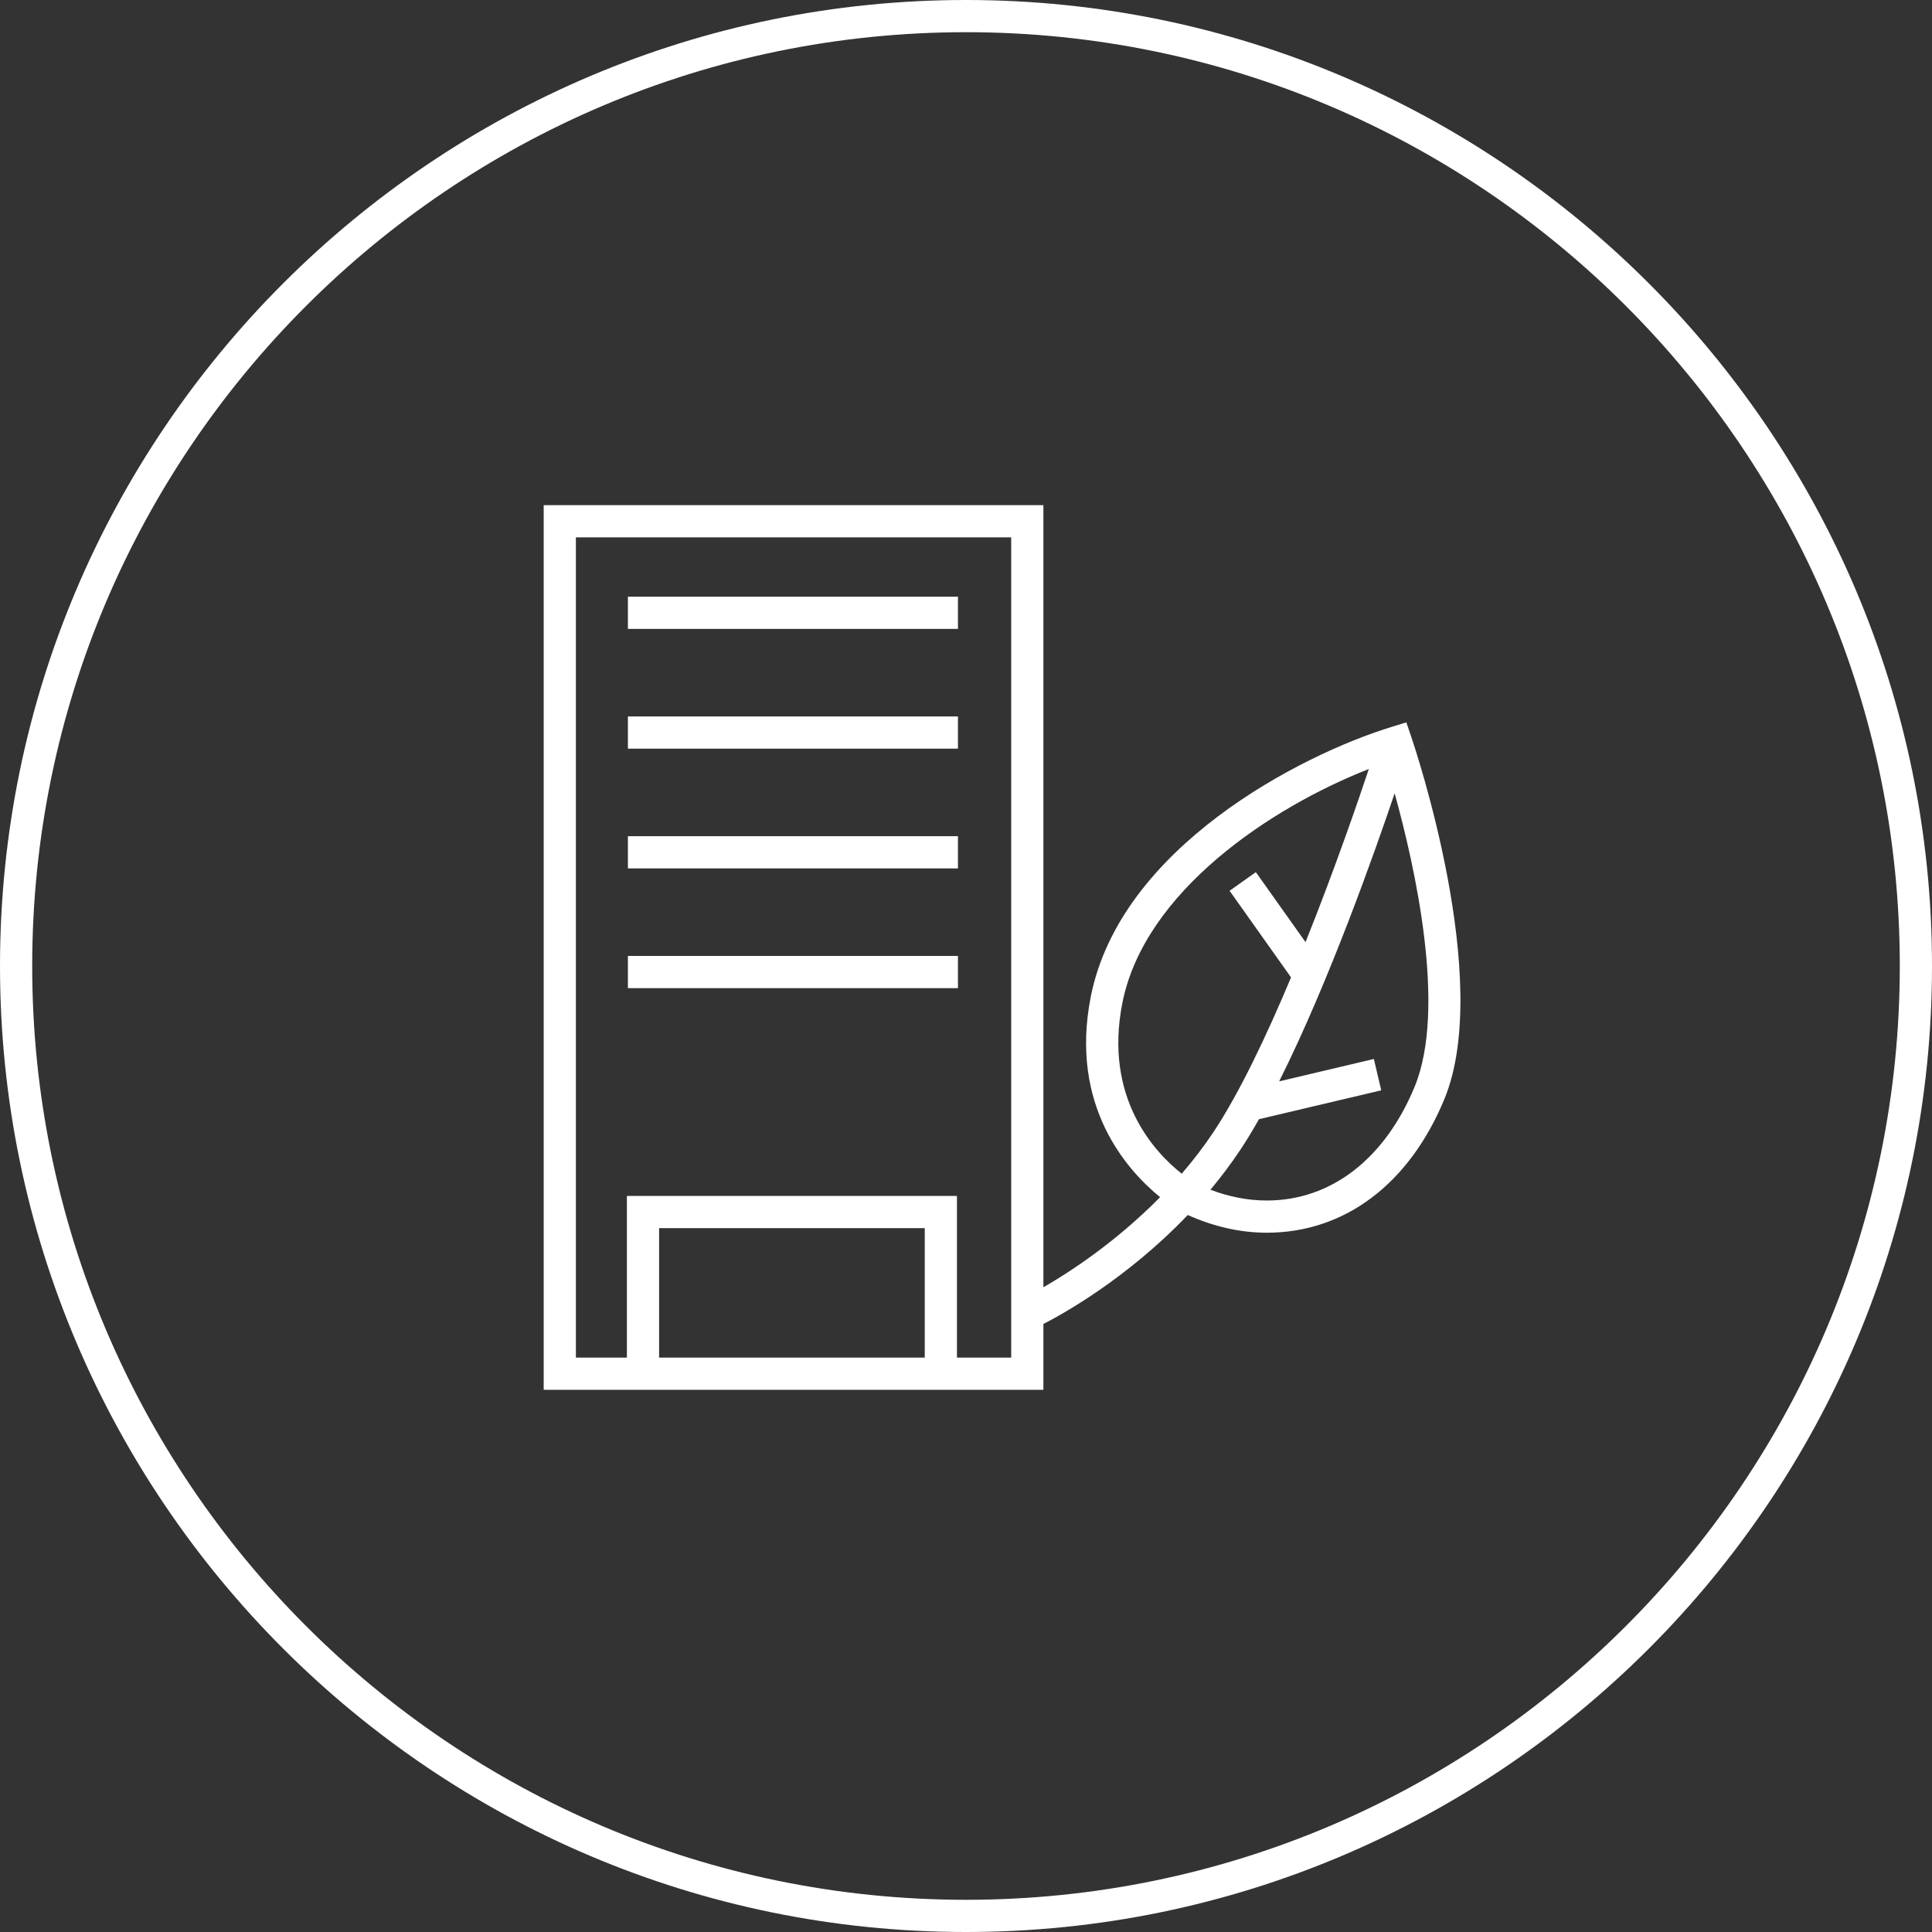
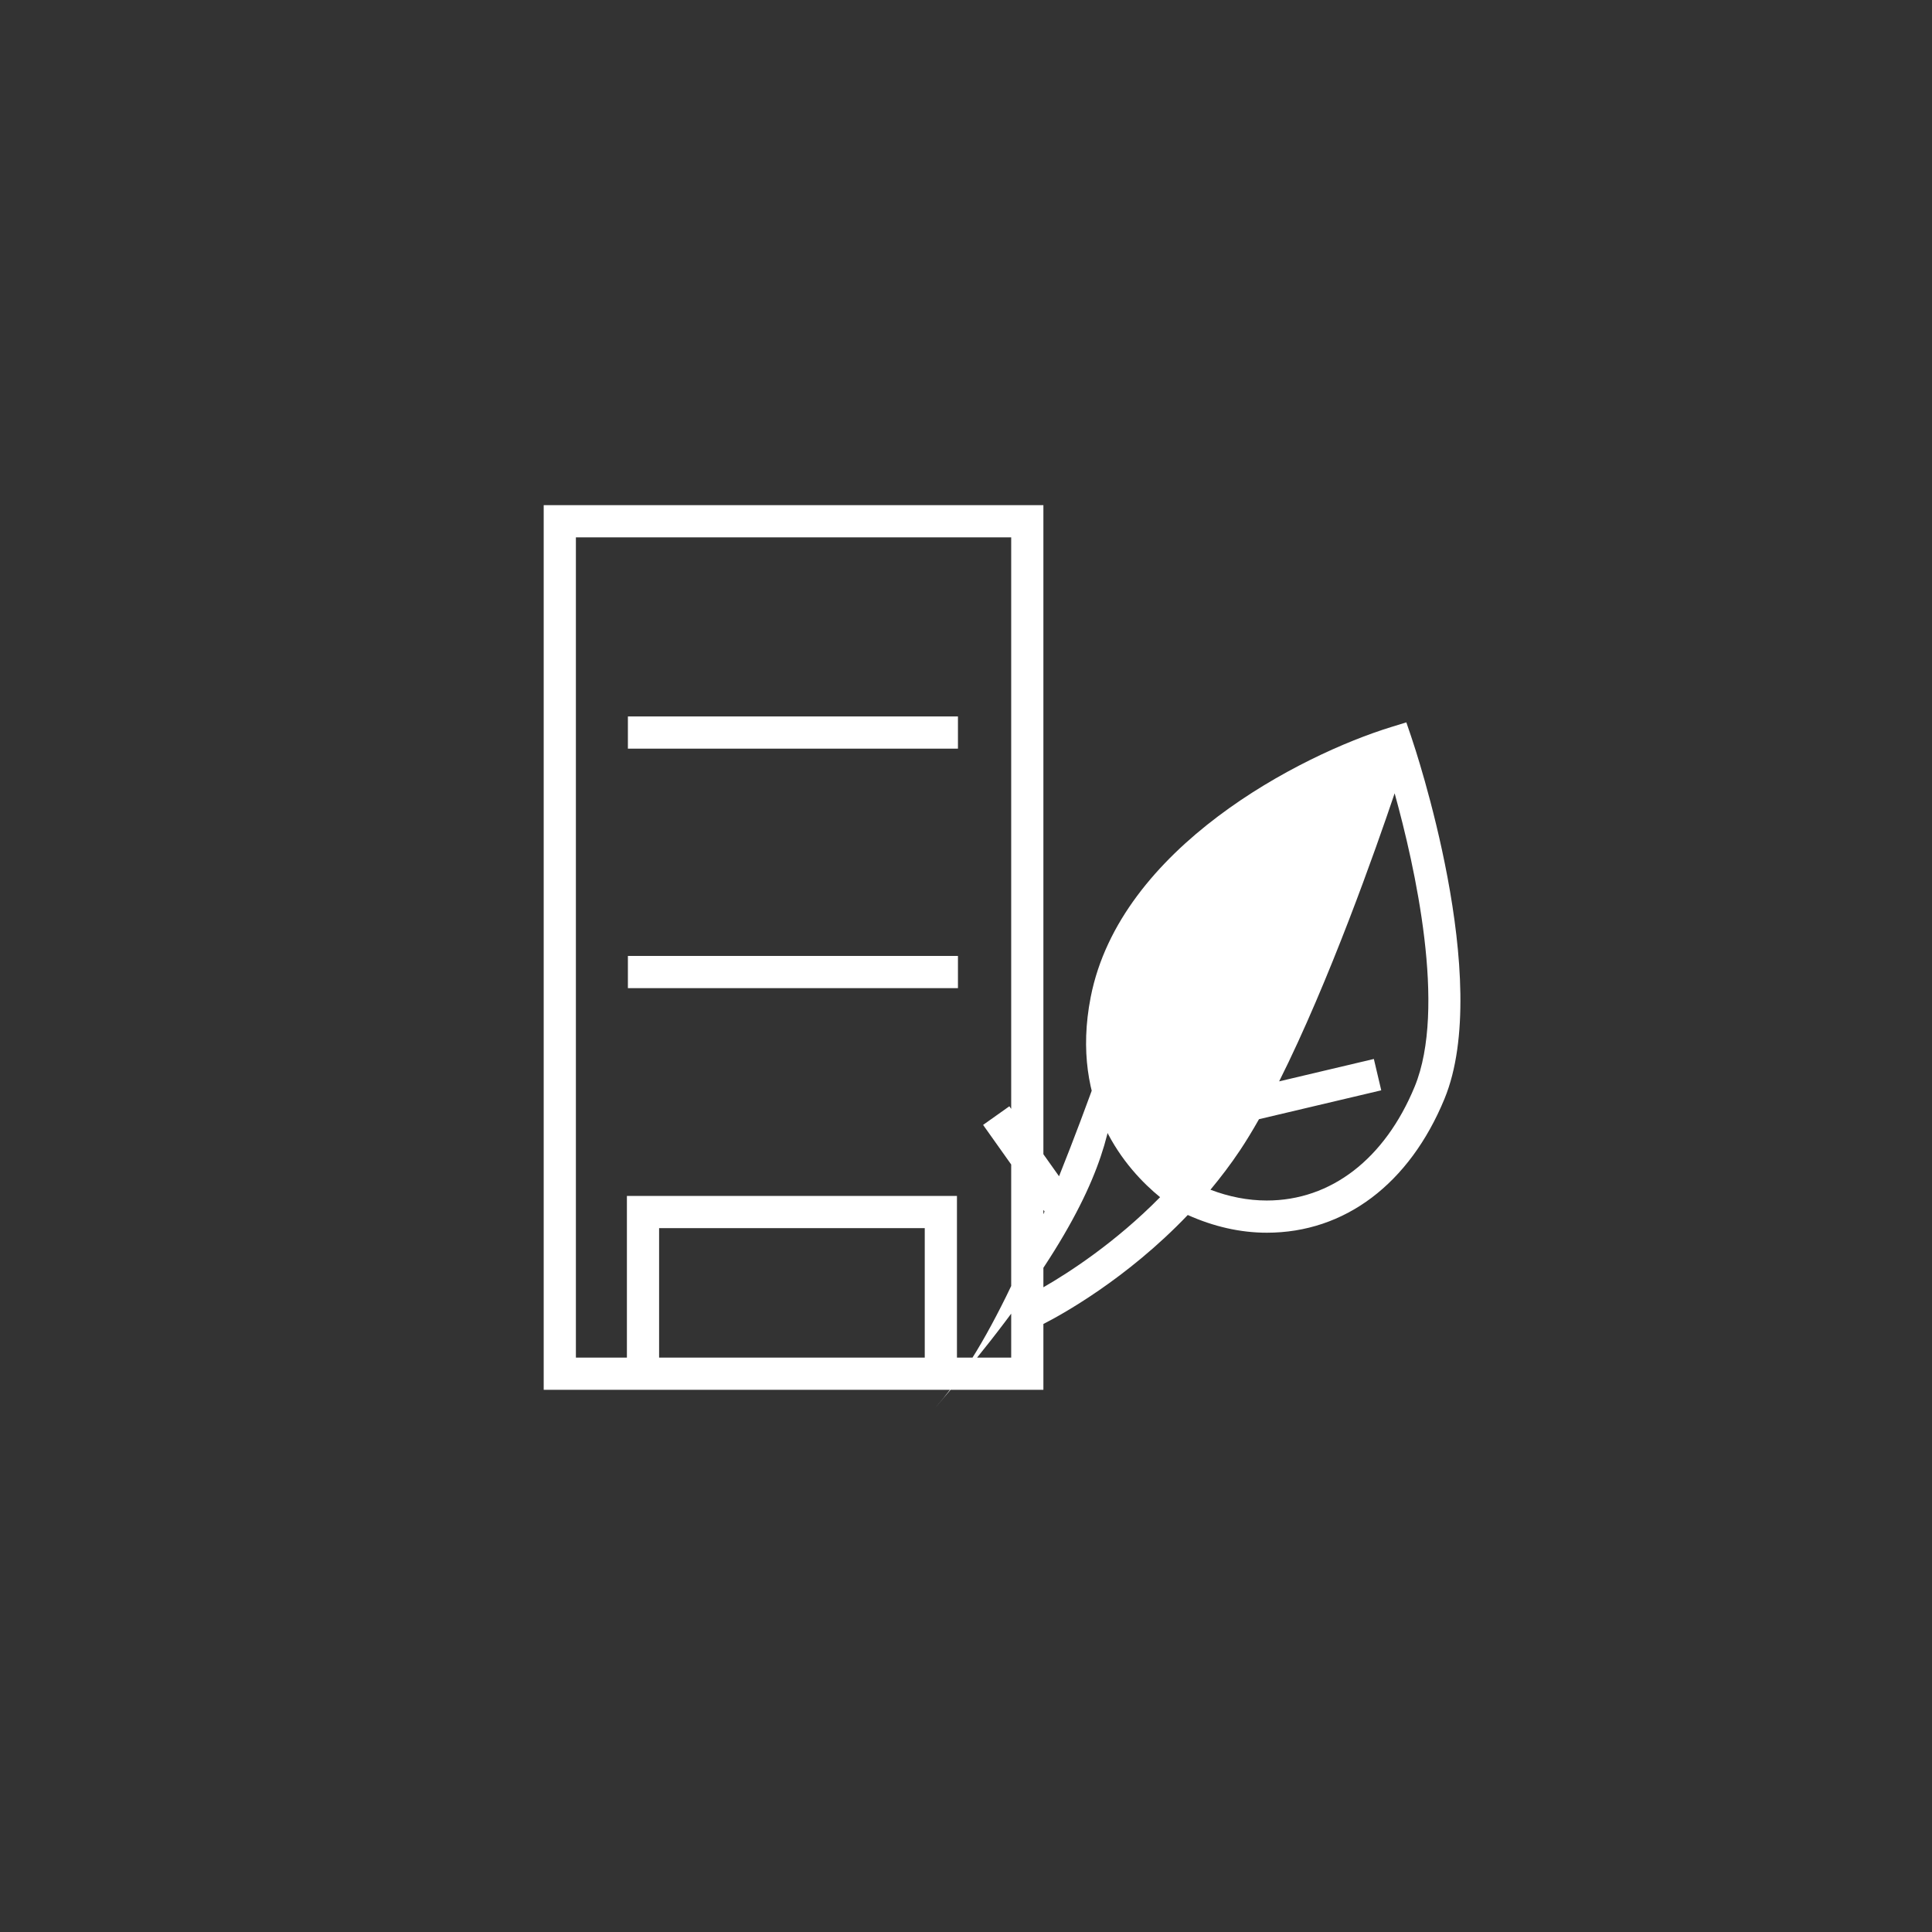
<svg xmlns="http://www.w3.org/2000/svg" version="1.1" id="Layer_1" x="0px" y="0px" width="120px" height="120px" viewBox="0 0 120 120" enable-background="new 0 0 120 120" xml:space="preserve">
  <rect x="0" y="0" width="120" height="120" fill="#333333" stroke="none" />
  <g id="Layer_1_copy">
-     <path fill="#FFFFFF" d="M60,120C26.916,120,0,93.084,0,60S26.916,0,60,0s60,26.916,60,60S93.084,120,60,120L60,120z M60,2   C28.019,2,2,28.019,2,60s26.019,58,58,58s58-26.019,58-58S91.981,2,60,2L60,2z" />
-   </g>
+     </g>
  <g>
-     <path fill="#FFFFFF" d="M87.662,45.785l-0.312-0.918l-0.928,0.286c-5.66,1.742-16.85,7.488-18.675,16.768   c-1.329,6.757,2.235,10.747,4.308,12.438c-2.787,2.832-5.697,4.705-7.248,5.596v-48.58H33.77v54.949h31.037v-4.09   c1.068-0.543,5.145-2.767,8.967-6.768c1.61,0.721,3.262,1.1,4.912,1.1c4.834,0,8.854-3.03,11.032-8.312   C92.753,60.889,87.871,46.398,87.662,45.785z M57.438,84.324h-16.5v-8.043h16.5V84.324z M62.807,84.324h-3.369V74.281h-20.5v10.043   H35.77V33.375h27.037V84.324z M69.71,62.307c1.366-6.95,9.276-12.179,15.31-14.542c-0.549,1.648-2.047,6.049-3.931,10.753   l-3.086-4.347l-1.631,1.157l3.817,5.38c-1.521,3.628-3.219,7.207-4.834,9.631c-0.611,0.916-1.271,1.767-1.955,2.562   C71.744,71.594,68.545,68.225,69.71,62.307z M87.868,67.492c-1.853,4.494-5.2,7.074-9.185,7.074c-1.176,0-2.354-0.234-3.5-0.67   c0.637-0.766,1.256-1.578,1.836-2.447c0.392-0.588,0.785-1.238,1.18-1.934l7.593-1.793l-0.459-1.947l-5.883,1.391   c3.114-6.207,6.017-14.459,7.174-17.892C87.879,53.801,89.868,62.639,87.868,67.492z" />
-     <rect x="39" y="37.062" fill="#FFFFFF" width="20.5" height="2" />
+     <path fill="#FFFFFF" d="M87.662,45.785l-0.312-0.918l-0.928,0.286c-5.66,1.742-16.85,7.488-18.675,16.768   c-1.329,6.757,2.235,10.747,4.308,12.438c-2.787,2.832-5.697,4.705-7.248,5.596v-48.58H33.77v54.949h31.037v-4.09   c1.068-0.543,5.145-2.767,8.967-6.768c1.61,0.721,3.262,1.1,4.912,1.1c4.834,0,8.854-3.03,11.032-8.312   C92.753,60.889,87.871,46.398,87.662,45.785z M57.438,84.324h-16.5v-8.043h16.5V84.324z M62.807,84.324h-3.369V74.281h-20.5v10.043   H35.77V33.375h27.037V84.324z M69.71,62.307c-0.549,1.648-2.047,6.049-3.931,10.753   l-3.086-4.347l-1.631,1.157l3.817,5.38c-1.521,3.628-3.219,7.207-4.834,9.631c-0.611,0.916-1.271,1.767-1.955,2.562   C71.744,71.594,68.545,68.225,69.71,62.307z M87.868,67.492c-1.853,4.494-5.2,7.074-9.185,7.074c-1.176,0-2.354-0.234-3.5-0.67   c0.637-0.766,1.256-1.578,1.836-2.447c0.392-0.588,0.785-1.238,1.18-1.934l7.593-1.793l-0.459-1.947l-5.883,1.391   c3.114-6.207,6.017-14.459,7.174-17.892C87.879,53.801,89.868,62.639,87.868,67.492z" />
    <rect x="39" y="44.5" fill="#FFFFFF" width="20.5" height="2" />
-     <rect x="39" y="51.938" fill="#FFFFFF" width="20.5" height="2" />
    <rect x="39" y="59.375" fill="#FFFFFF" width="20.5" height="2" />
  </g>
</svg>